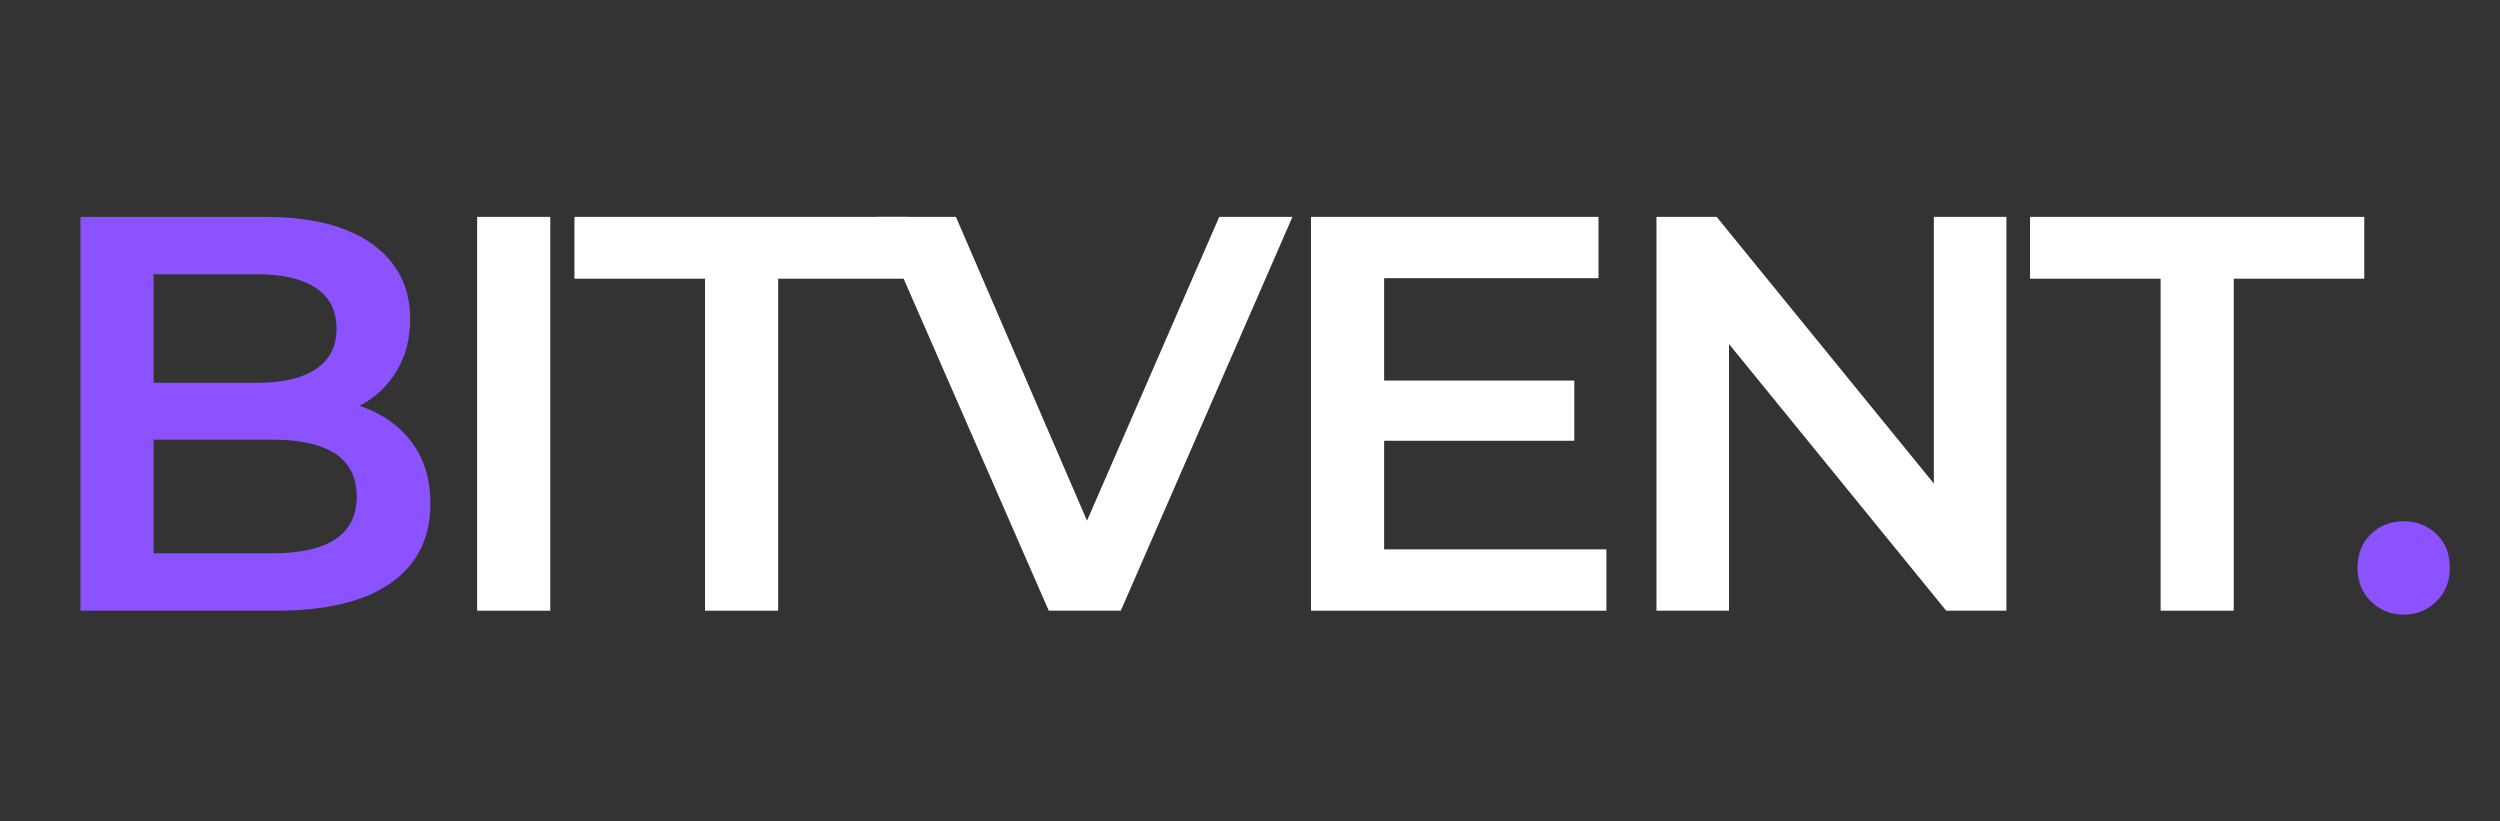
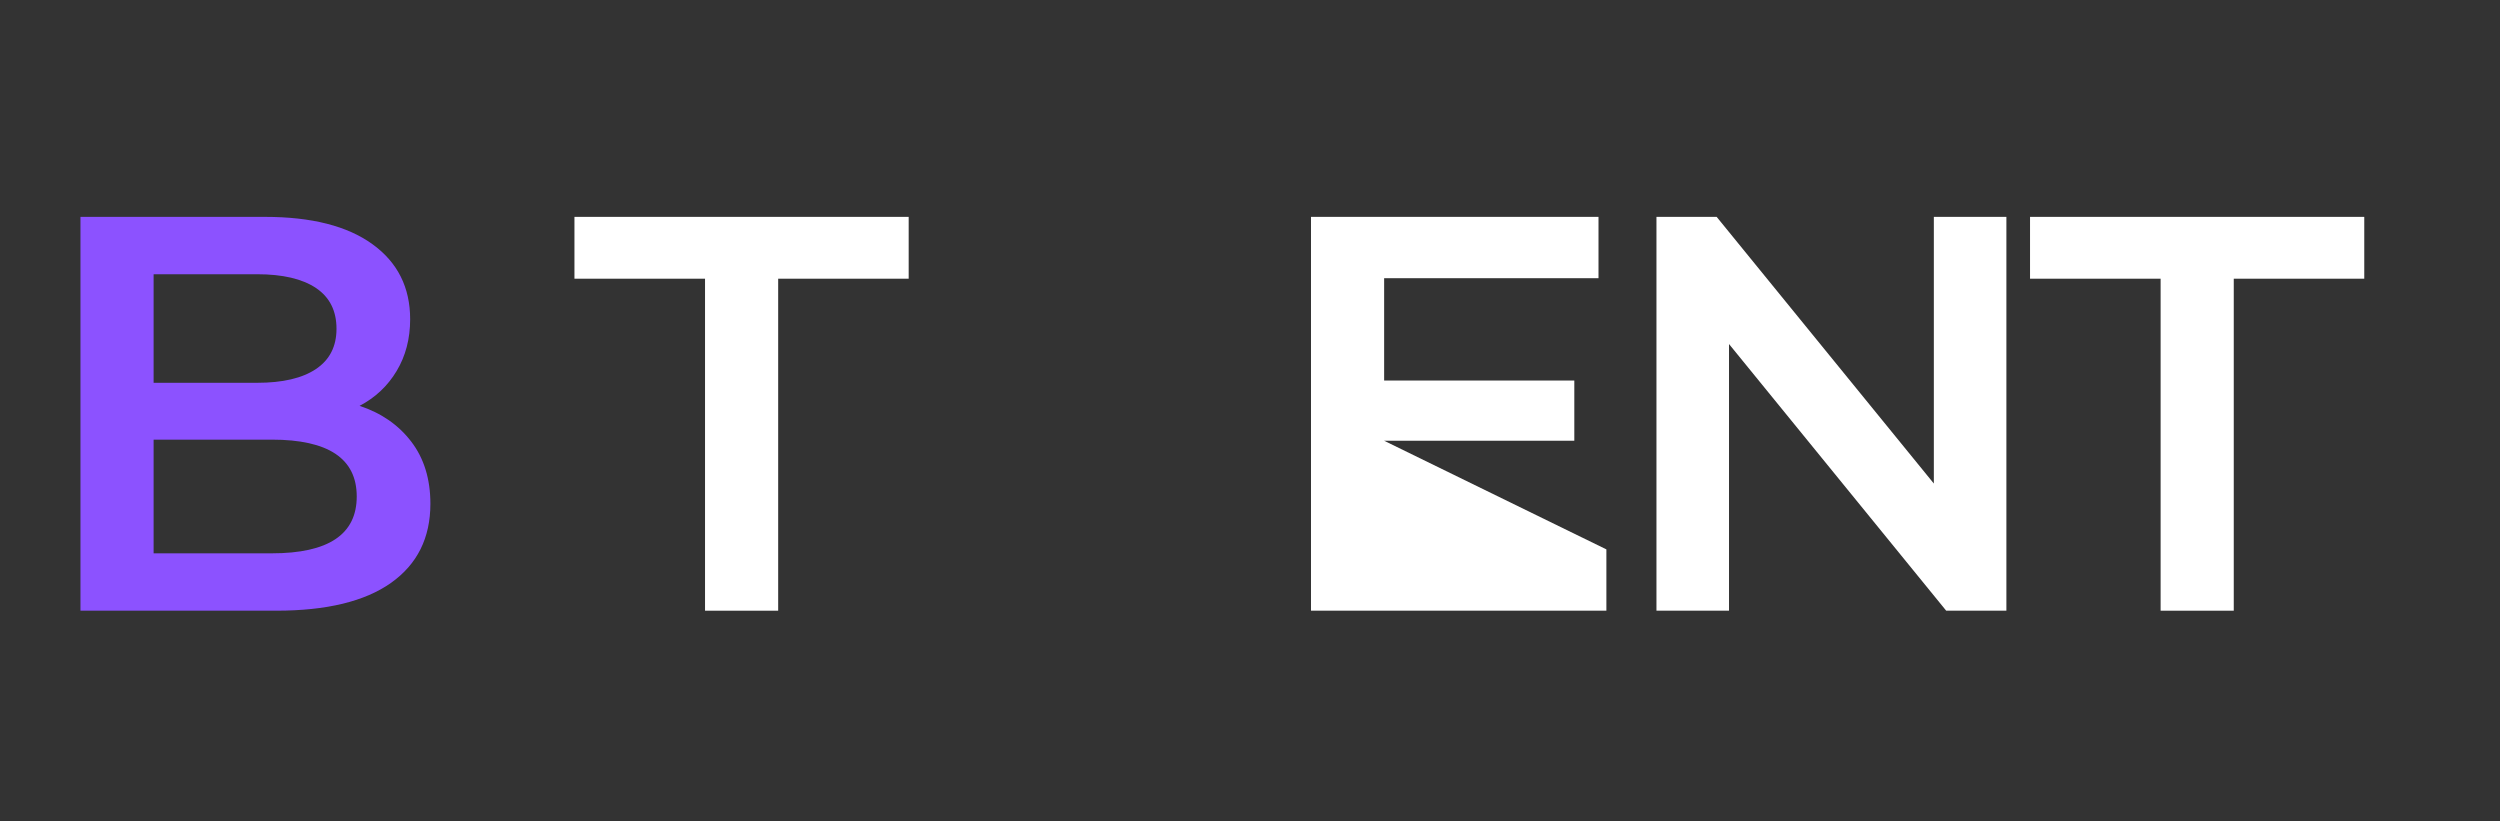
<svg xmlns="http://www.w3.org/2000/svg" width="700" zoomAndPan="magnify" viewBox="0 0 525 172.5" height="230" preserveAspectRatio="xMidYMid meet" version="1.0">
  <rect x="0" y="0" width="525" height="172.5" fill="#333333" stroke="none" />
  <defs>
    <g />
  </defs>
  <g fill="#8c52ff" fill-opacity="1">
    <g transform="translate(5.789, 128.246)">
      <g>
        <path d="M 69.719 -43.016 C 74.281 -41.516 77.898 -39.008 80.578 -35.5 C 83.254 -32 84.594 -27.648 84.594 -22.453 C 84.594 -15.285 81.836 -9.75 76.328 -5.844 C 70.816 -1.945 62.781 0 52.219 0 L 11.109 0 L 11.109 -82.703 L 49.859 -82.703 C 59.629 -82.703 67.148 -80.789 72.422 -76.969 C 77.703 -73.156 80.344 -67.898 80.344 -61.203 C 80.344 -57.109 79.395 -53.484 77.5 -50.328 C 75.613 -47.18 73.02 -44.742 69.719 -43.016 Z M 26.469 -70.656 L 26.469 -47.859 L 48.203 -47.859 C 53.566 -47.859 57.688 -48.82 60.562 -50.75 C 63.438 -52.676 64.875 -55.492 64.875 -59.203 C 64.875 -62.984 63.438 -65.836 60.562 -67.766 C 57.688 -69.691 53.566 -70.656 48.203 -70.656 Z M 51.281 -12.047 C 63.176 -12.047 69.125 -16.023 69.125 -23.984 C 69.125 -31.941 63.176 -35.922 51.281 -35.922 L 26.469 -35.922 L 26.469 -12.047 Z M 51.281 -12.047 " />
      </g>
    </g>
  </g>
  <g fill="#ffffff" fill-opacity="1">
    <g transform="translate(89.09, 128.246)">
      <g>
-         <path d="M 11.109 -82.703 L 26.469 -82.703 L 26.469 0 L 11.109 0 Z M 11.109 -82.703 " />
-       </g>
+         </g>
    </g>
  </g>
  <g fill="#ffffff" fill-opacity="1">
    <g transform="translate(120.166, 128.246)">
      <g>
        <path d="M 27.891 -69.719 L 0.469 -69.719 L 0.469 -82.703 L 70.656 -82.703 L 70.656 -69.719 L 43.25 -69.719 L 43.25 0 L 27.891 0 Z M 27.891 -69.719 " />
      </g>
    </g>
  </g>
  <g fill="#ffffff" fill-opacity="1">
    <g transform="translate(184.68, 128.246)">
      <g>
-         <path d="M 86.734 -82.703 L 50.688 0 L 35.562 0 L -0.594 -82.703 L 16.062 -82.703 L 43.594 -18.906 L 71.359 -82.703 Z M 86.734 -82.703 " />
-       </g>
+         </g>
    </g>
  </g>
  <g fill="#ffffff" fill-opacity="1">
    <g transform="translate(264.2, 128.246)">
      <g>
-         <path d="M 73.141 -12.875 L 73.141 0 L 11.109 0 L 11.109 -82.703 L 71.484 -82.703 L 71.484 -69.828 L 26.469 -69.828 L 26.469 -48.328 L 66.406 -48.328 L 66.406 -35.688 L 26.469 -35.688 L 26.469 -12.875 Z M 73.141 -12.875 " />
+         <path d="M 73.141 -12.875 L 73.141 0 L 11.109 0 L 11.109 -82.703 L 71.484 -82.703 L 71.484 -69.828 L 26.469 -69.828 L 26.469 -48.328 L 66.406 -48.328 L 66.406 -35.688 L 26.469 -35.688 Z M 73.141 -12.875 " />
      </g>
    </g>
  </g>
  <g fill="#ffffff" fill-opacity="1">
    <g transform="translate(336.748, 128.246)">
      <g>
        <path d="M 84.594 -82.703 L 84.594 0 L 71.953 0 L 26.344 -56 L 26.344 0 L 11.109 0 L 11.109 -82.703 L 23.75 -82.703 L 69.359 -26.703 L 69.359 -82.703 Z M 84.594 -82.703 " />
      </g>
    </g>
  </g>
  <g fill="#ffffff" fill-opacity="1">
    <g transform="translate(425.839, 128.246)">
      <g>
        <path d="M 27.891 -69.719 L 0.469 -69.719 L 0.469 -82.703 L 70.656 -82.703 L 70.656 -69.719 L 43.25 -69.719 L 43.25 0 L 27.891 0 Z M 27.891 -69.719 " />
      </g>
    </g>
  </g>
  <g fill="#8c52ff" fill-opacity="1">
    <g transform="translate(490.361, 128.246)">
      <g>
-         <path d="M 14.422 0.828 C 11.734 0.828 9.441 -0.094 7.547 -1.938 C 5.66 -3.789 4.719 -6.141 4.719 -8.984 C 4.719 -11.898 5.645 -14.258 7.5 -16.062 C 9.352 -17.875 11.66 -18.781 14.422 -18.781 C 17.172 -18.781 19.473 -17.875 21.328 -16.062 C 23.18 -14.258 24.109 -11.898 24.109 -8.984 C 24.109 -6.141 23.16 -3.789 21.266 -1.938 C 19.379 -0.094 17.098 0.828 14.422 0.828 Z M 14.422 0.828 " />
-       </g>
+         </g>
    </g>
  </g>
</svg>